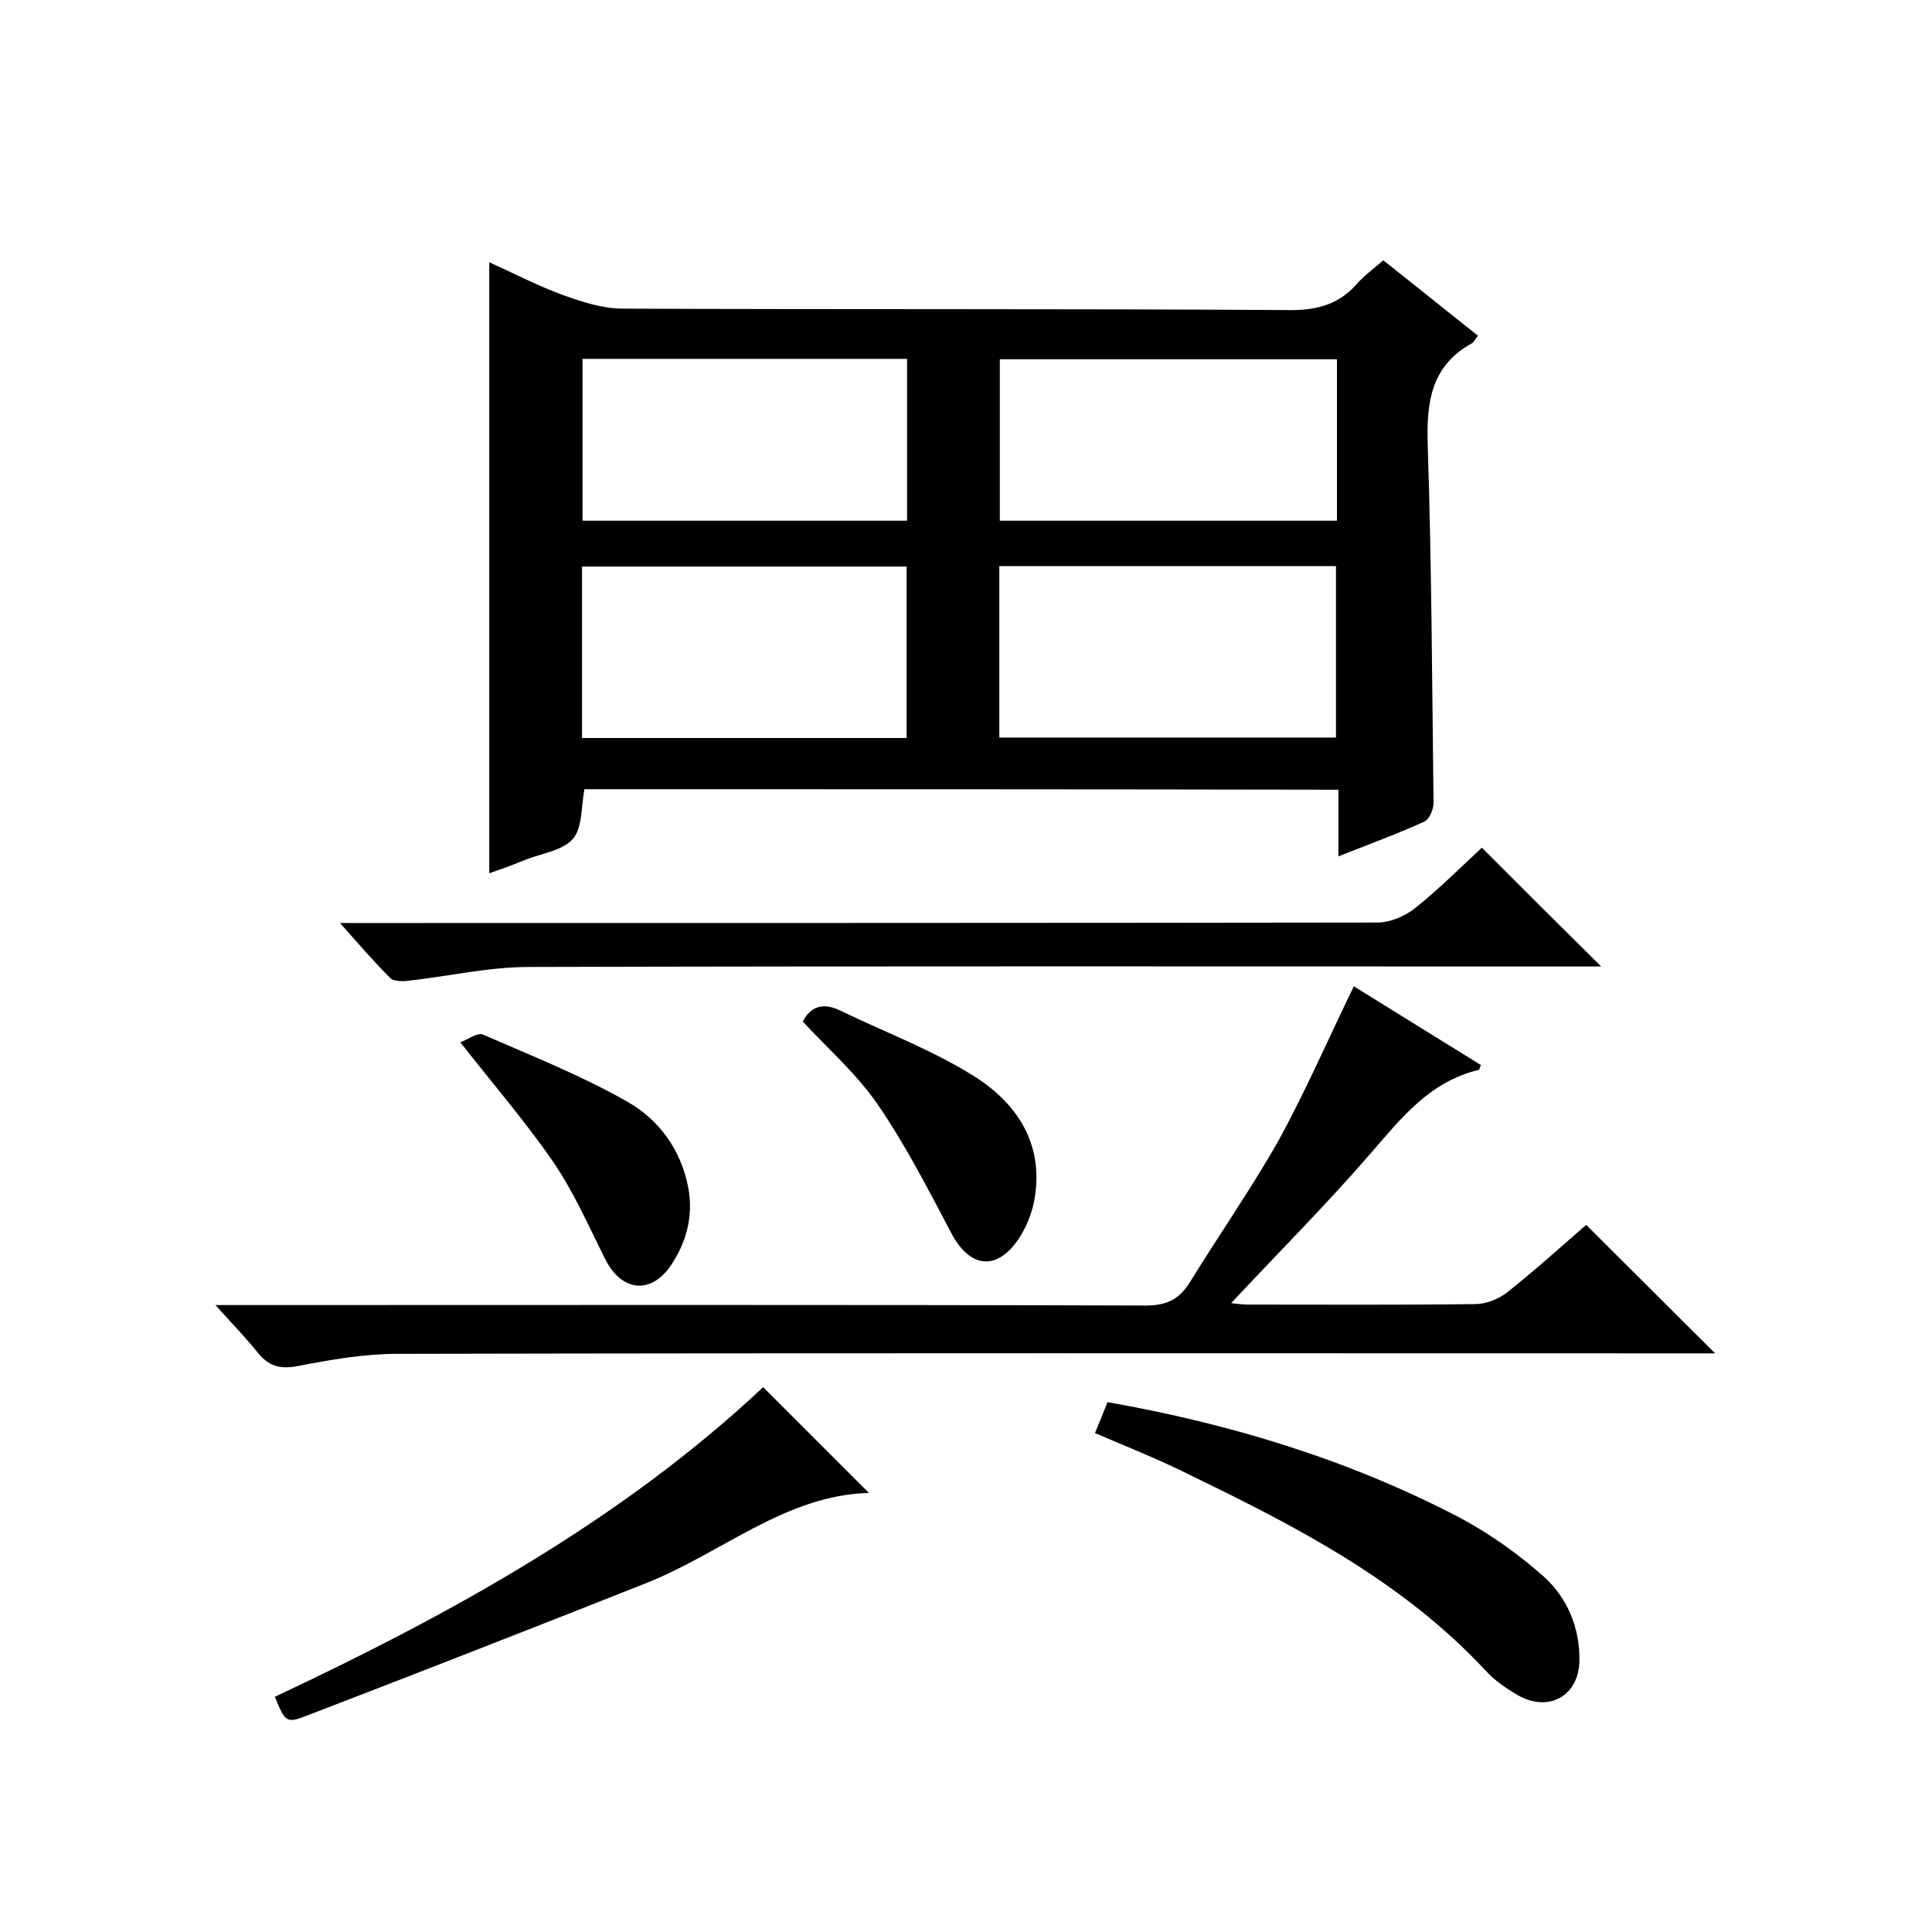
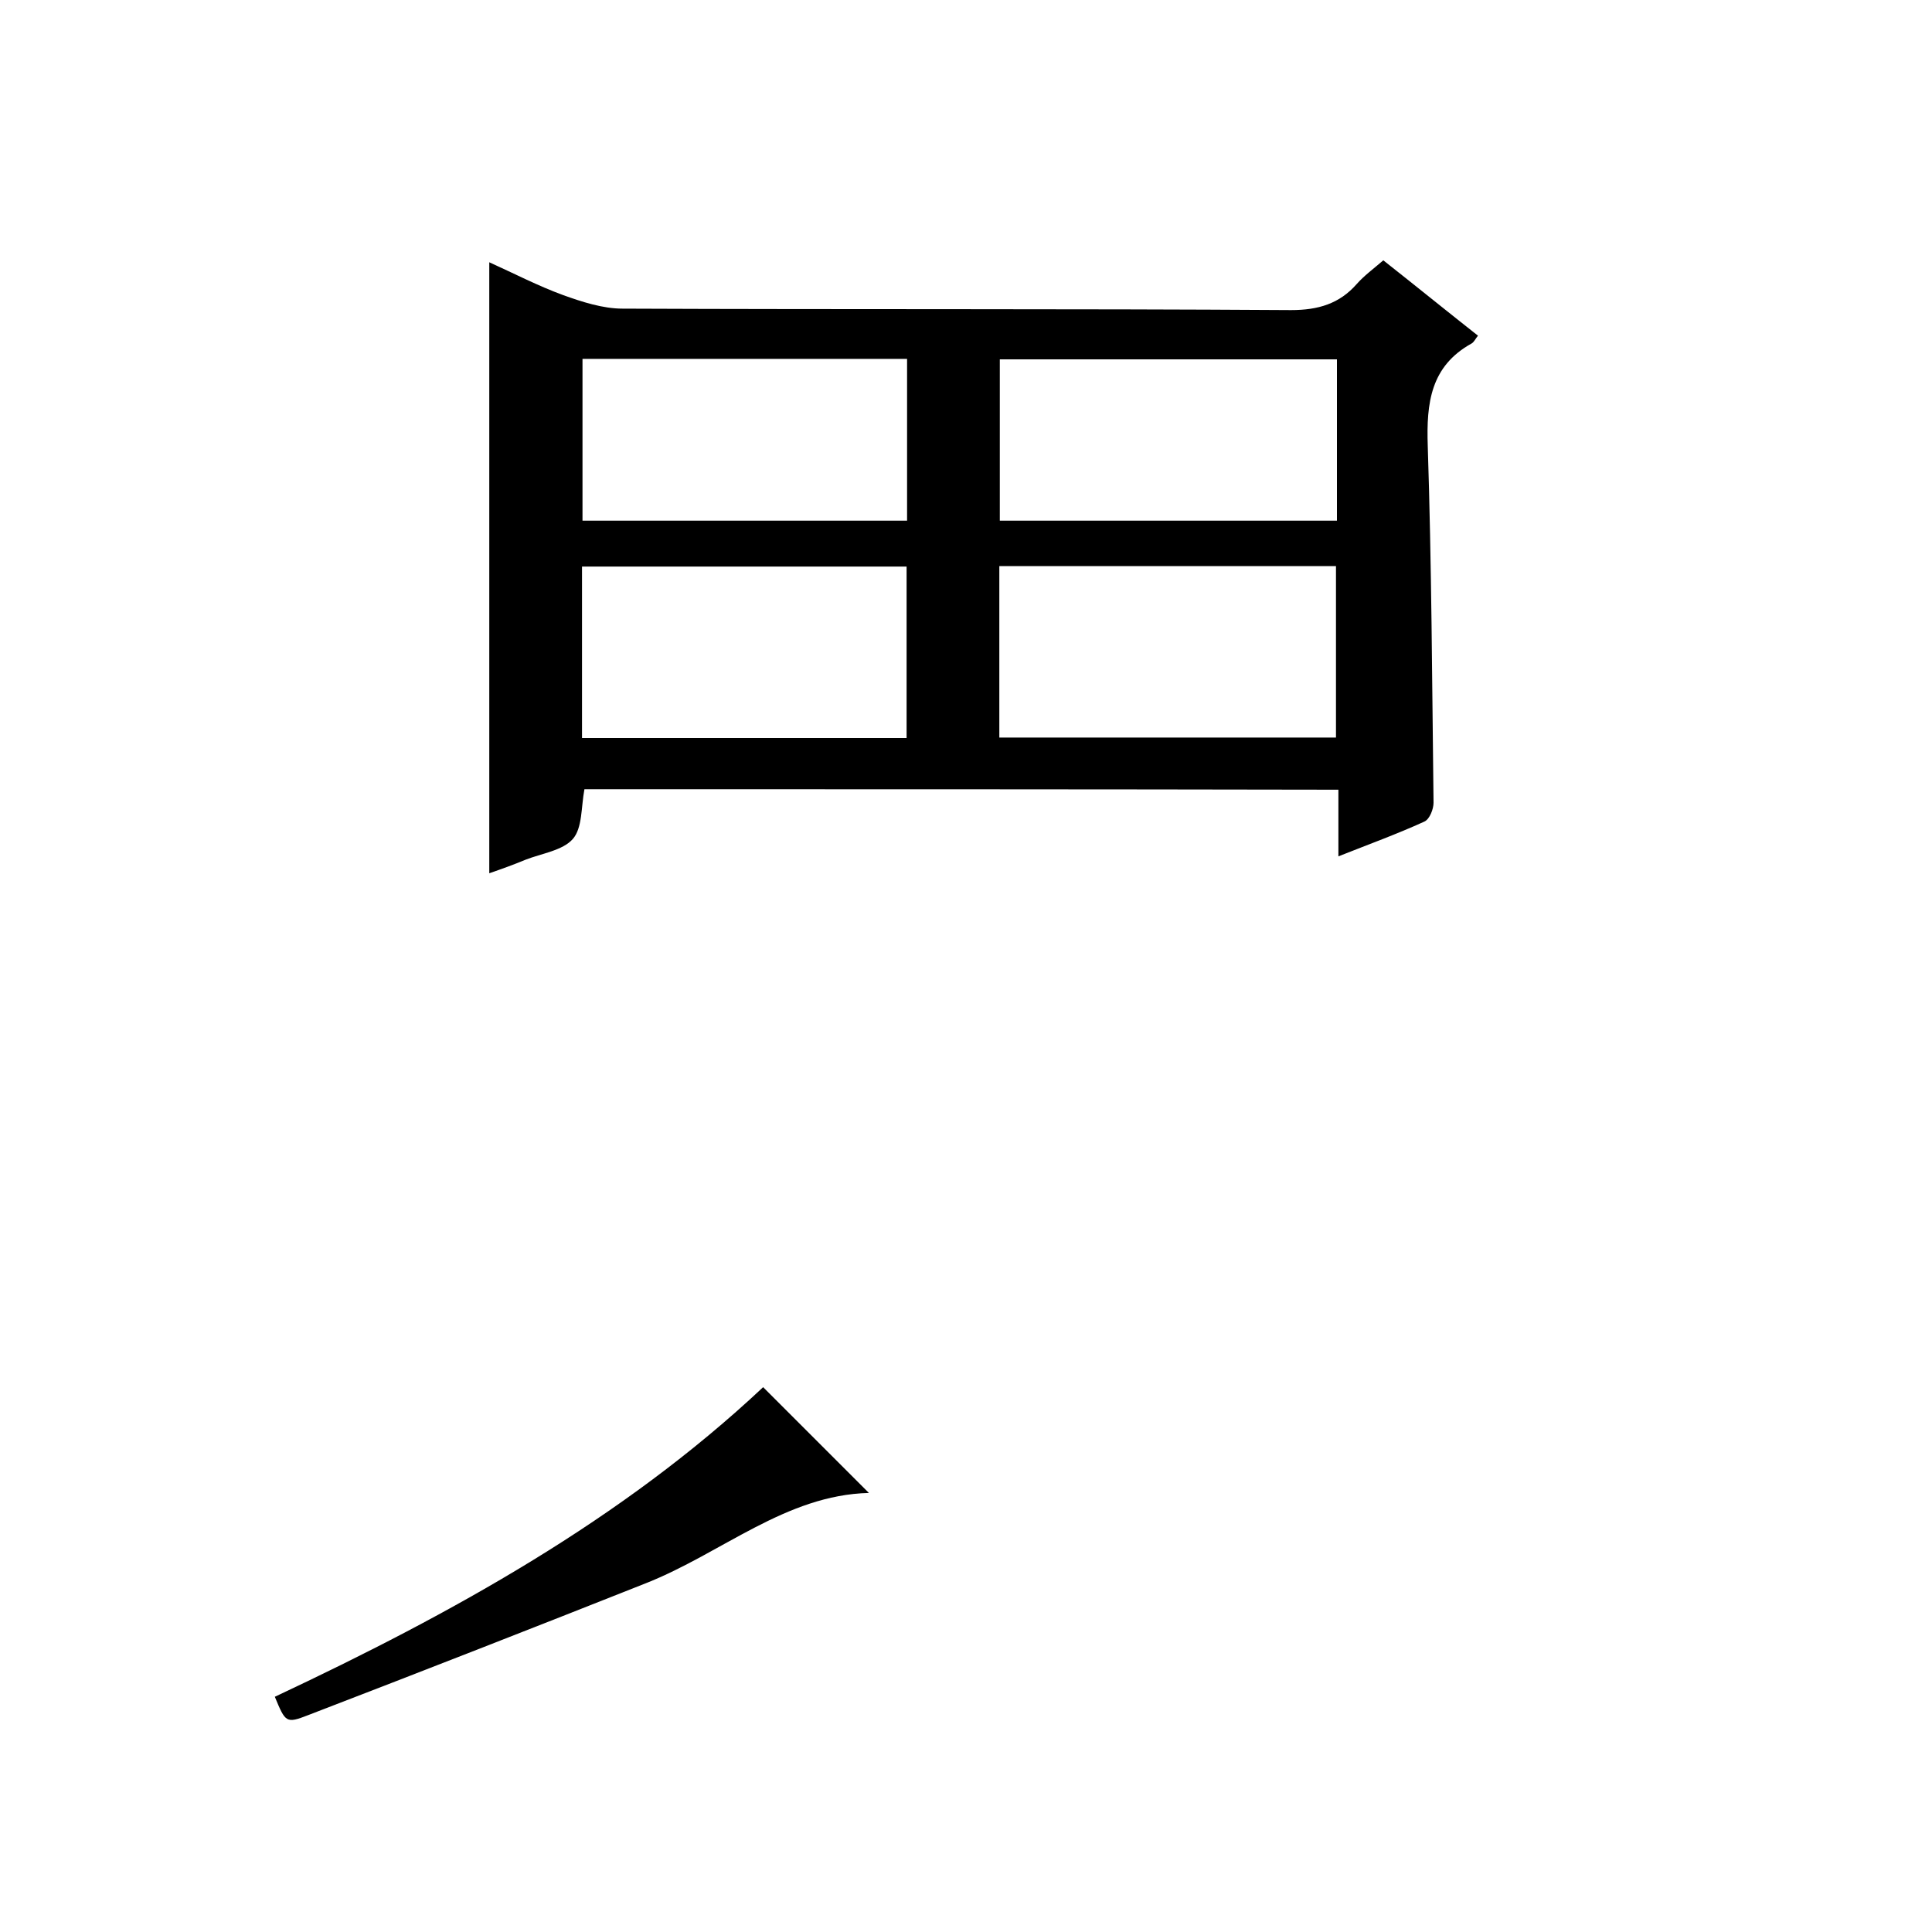
<svg xmlns="http://www.w3.org/2000/svg" enable-background="new 0 0 400 400" viewBox="0 0 400 400">
  <path d="m121 163.4c-.7 3.7-.4 8-2.4 10.3-2.1 2.4-6.5 3-9.8 4.3-2.4 1-4.9 1.9-7.5 2.8 0-42.2 0-84.2 0-126.5 5.1 2.3 10.1 4.9 15.3 6.8 3.9 1.4 8.2 2.8 12.3 2.8 46.1.2 92.3 0 138.4.3 5.6 0 10-1.3 13.6-5.4 1.5-1.7 3.4-3.1 5.5-4.9 6.6 5.2 13 10.4 19.6 15.6-.5.6-.8 1.3-1.3 1.6-8.5 4.7-9.4 12.3-9.1 21.2.8 24.6.9 49.3 1.2 73.9 0 1.3-.8 3.4-1.9 3.9-5.7 2.6-11.5 4.7-17.8 7.2 0-4.9 0-9.2 0-13.8-52.4-.1-104.4-.1-156.1-.1zm85.9-46.2v35.5h69.7c0-12.1 0-23.8 0-35.5-23.3 0-46.2 0-69.7 0zm-19.2 35.6c0-12.2 0-23.8 0-35.5-22.5 0-44.7 0-67.2 0v35.5zm89.1-45c0-11.5 0-22.4 0-33.4-23.5 0-46.6 0-69.8 0v33.4zm-89-33.5c-22.6 0-44.8 0-67.2 0v33.5h67.2c0-11.2 0-22.1 0-33.5z" />
-   <path d="m280.3 204.2c8.8 5.5 17.6 10.9 26.3 16.3-.3.7-.3 1-.4 1-10.2 2.4-16.1 10-22.6 17.5-9.1 10.5-19 20.4-28.7 30.8 1.1.1 2.3.3 3.5.3 15.7 0 31.3.1 47-.1 2.2 0 4.8-1 6.6-2.4 5.7-4.5 11.1-9.4 16.4-14 8.8 8.8 17.4 17.3 26.7 26.6-2.2 0-4 0-5.8 0-89 0-178-.1-267 .1-6.9 0-13.8 1.2-20.5 2.5-3.6.7-6 .2-8.3-2.6-2.5-3.1-5.3-6-8.9-10h6c62.2 0 124.3-.1 186.5.1 4.4 0 7-1.2 9.3-4.9 6.1-9.9 12.8-19.5 18.5-29.6 5.5-10.1 10.1-20.7 15.4-31.6z" />
-   <path d="m70.4 191.1h6.4c69.5 0 138.9 0 208.4-.1 2.6 0 5.7-1.3 7.8-3 5-4 9.6-8.6 13.8-12.5 8.3 8.3 16.4 16.4 24.7 24.6-1.7 0-3.7 0-5.6 0-72.1 0-144.2-.1-216.4.1-8.5 0-16.9 2-25.4 2.9-1.1.1-2.7 0-3.3-.6-3.4-3.4-6.5-7-10.4-11.4z" />
  <path d="m56.9 351.3c36.8-17.3 71.9-36.7 101.1-64.1 7.4 7.4 14.6 14.6 21.9 21.9-17.2.4-30.5 12.5-46.2 18.7-23.2 9.2-46.5 18.3-69.9 27.3-4.6 1.8-4.7 1.5-6.9-3.8z" />
-   <path d="m226.7 296.7c1-2.4 1.8-4.4 2.6-6.4 25.6 4.5 50.1 12 72.9 23.9 6.2 3.3 12.1 7.5 17.4 12.2 4.9 4.4 7.5 10.6 7.4 17.4-.1 7.3-6.3 10.8-12.7 7.2-2.4-1.4-4.9-3.1-6.7-5.1-17.1-18.4-38.9-29.7-61-40.4-6.3-3.2-12.9-5.8-19.9-8.8z" />
-   <path d="m166.2 211.5c1.7-3.3 4.4-3.9 7.7-2.3 9.3 4.5 19.2 8.2 27.9 13.7 9 5.7 14.5 14.3 12.3 25.8-.5 2.7-1.7 5.5-3.2 7.8-4.6 6.8-10.2 6-14-1.3-4.8-9.1-9.5-18.3-15.3-26.7-4.3-6.2-10-11.2-15.4-17z" />
-   <path d="m95.3 215.8c1.6-.6 3.6-2.1 4.7-1.6 10.1 4.4 20.4 8.5 29.9 13.9 6.5 3.7 11.1 9.9 12.6 17.8 1.1 5.9-.4 11.3-3.6 16.1-4.2 6.1-10.2 5.4-13.6-1.3-3.4-6.8-6.5-13.9-10.8-20.2-5.6-8.1-12.1-15.7-19.2-24.7z" />
</svg>